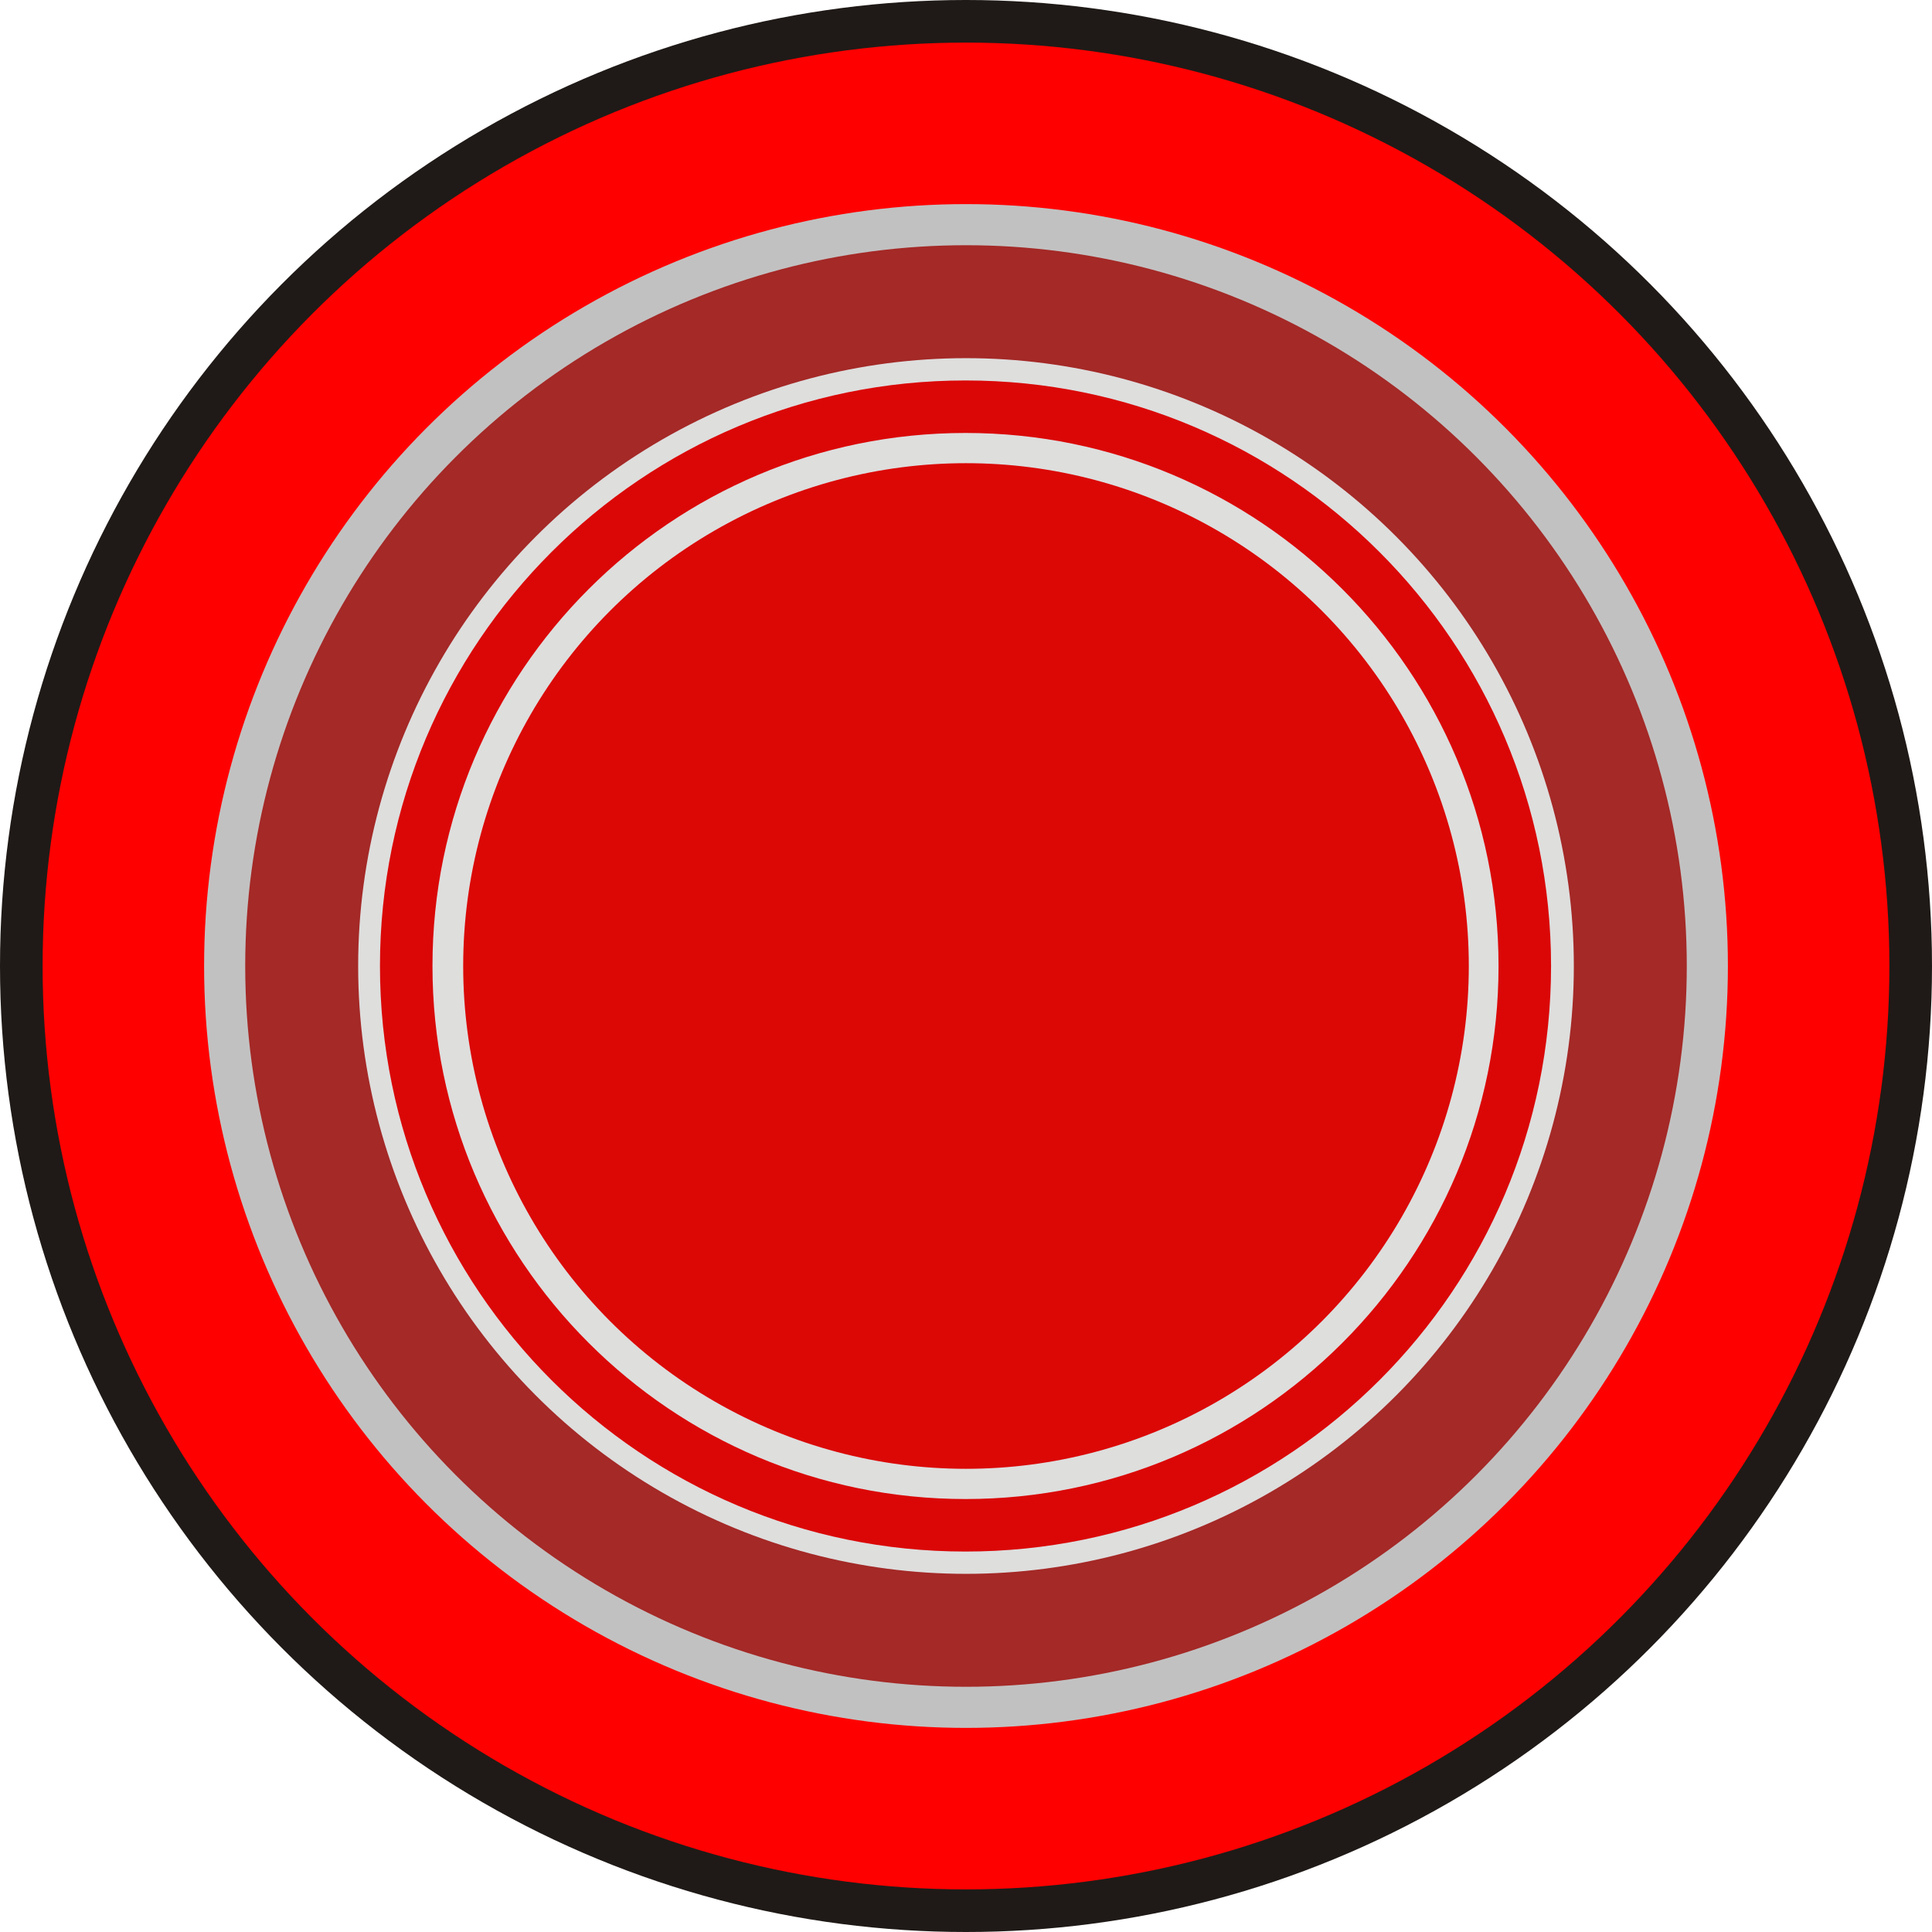
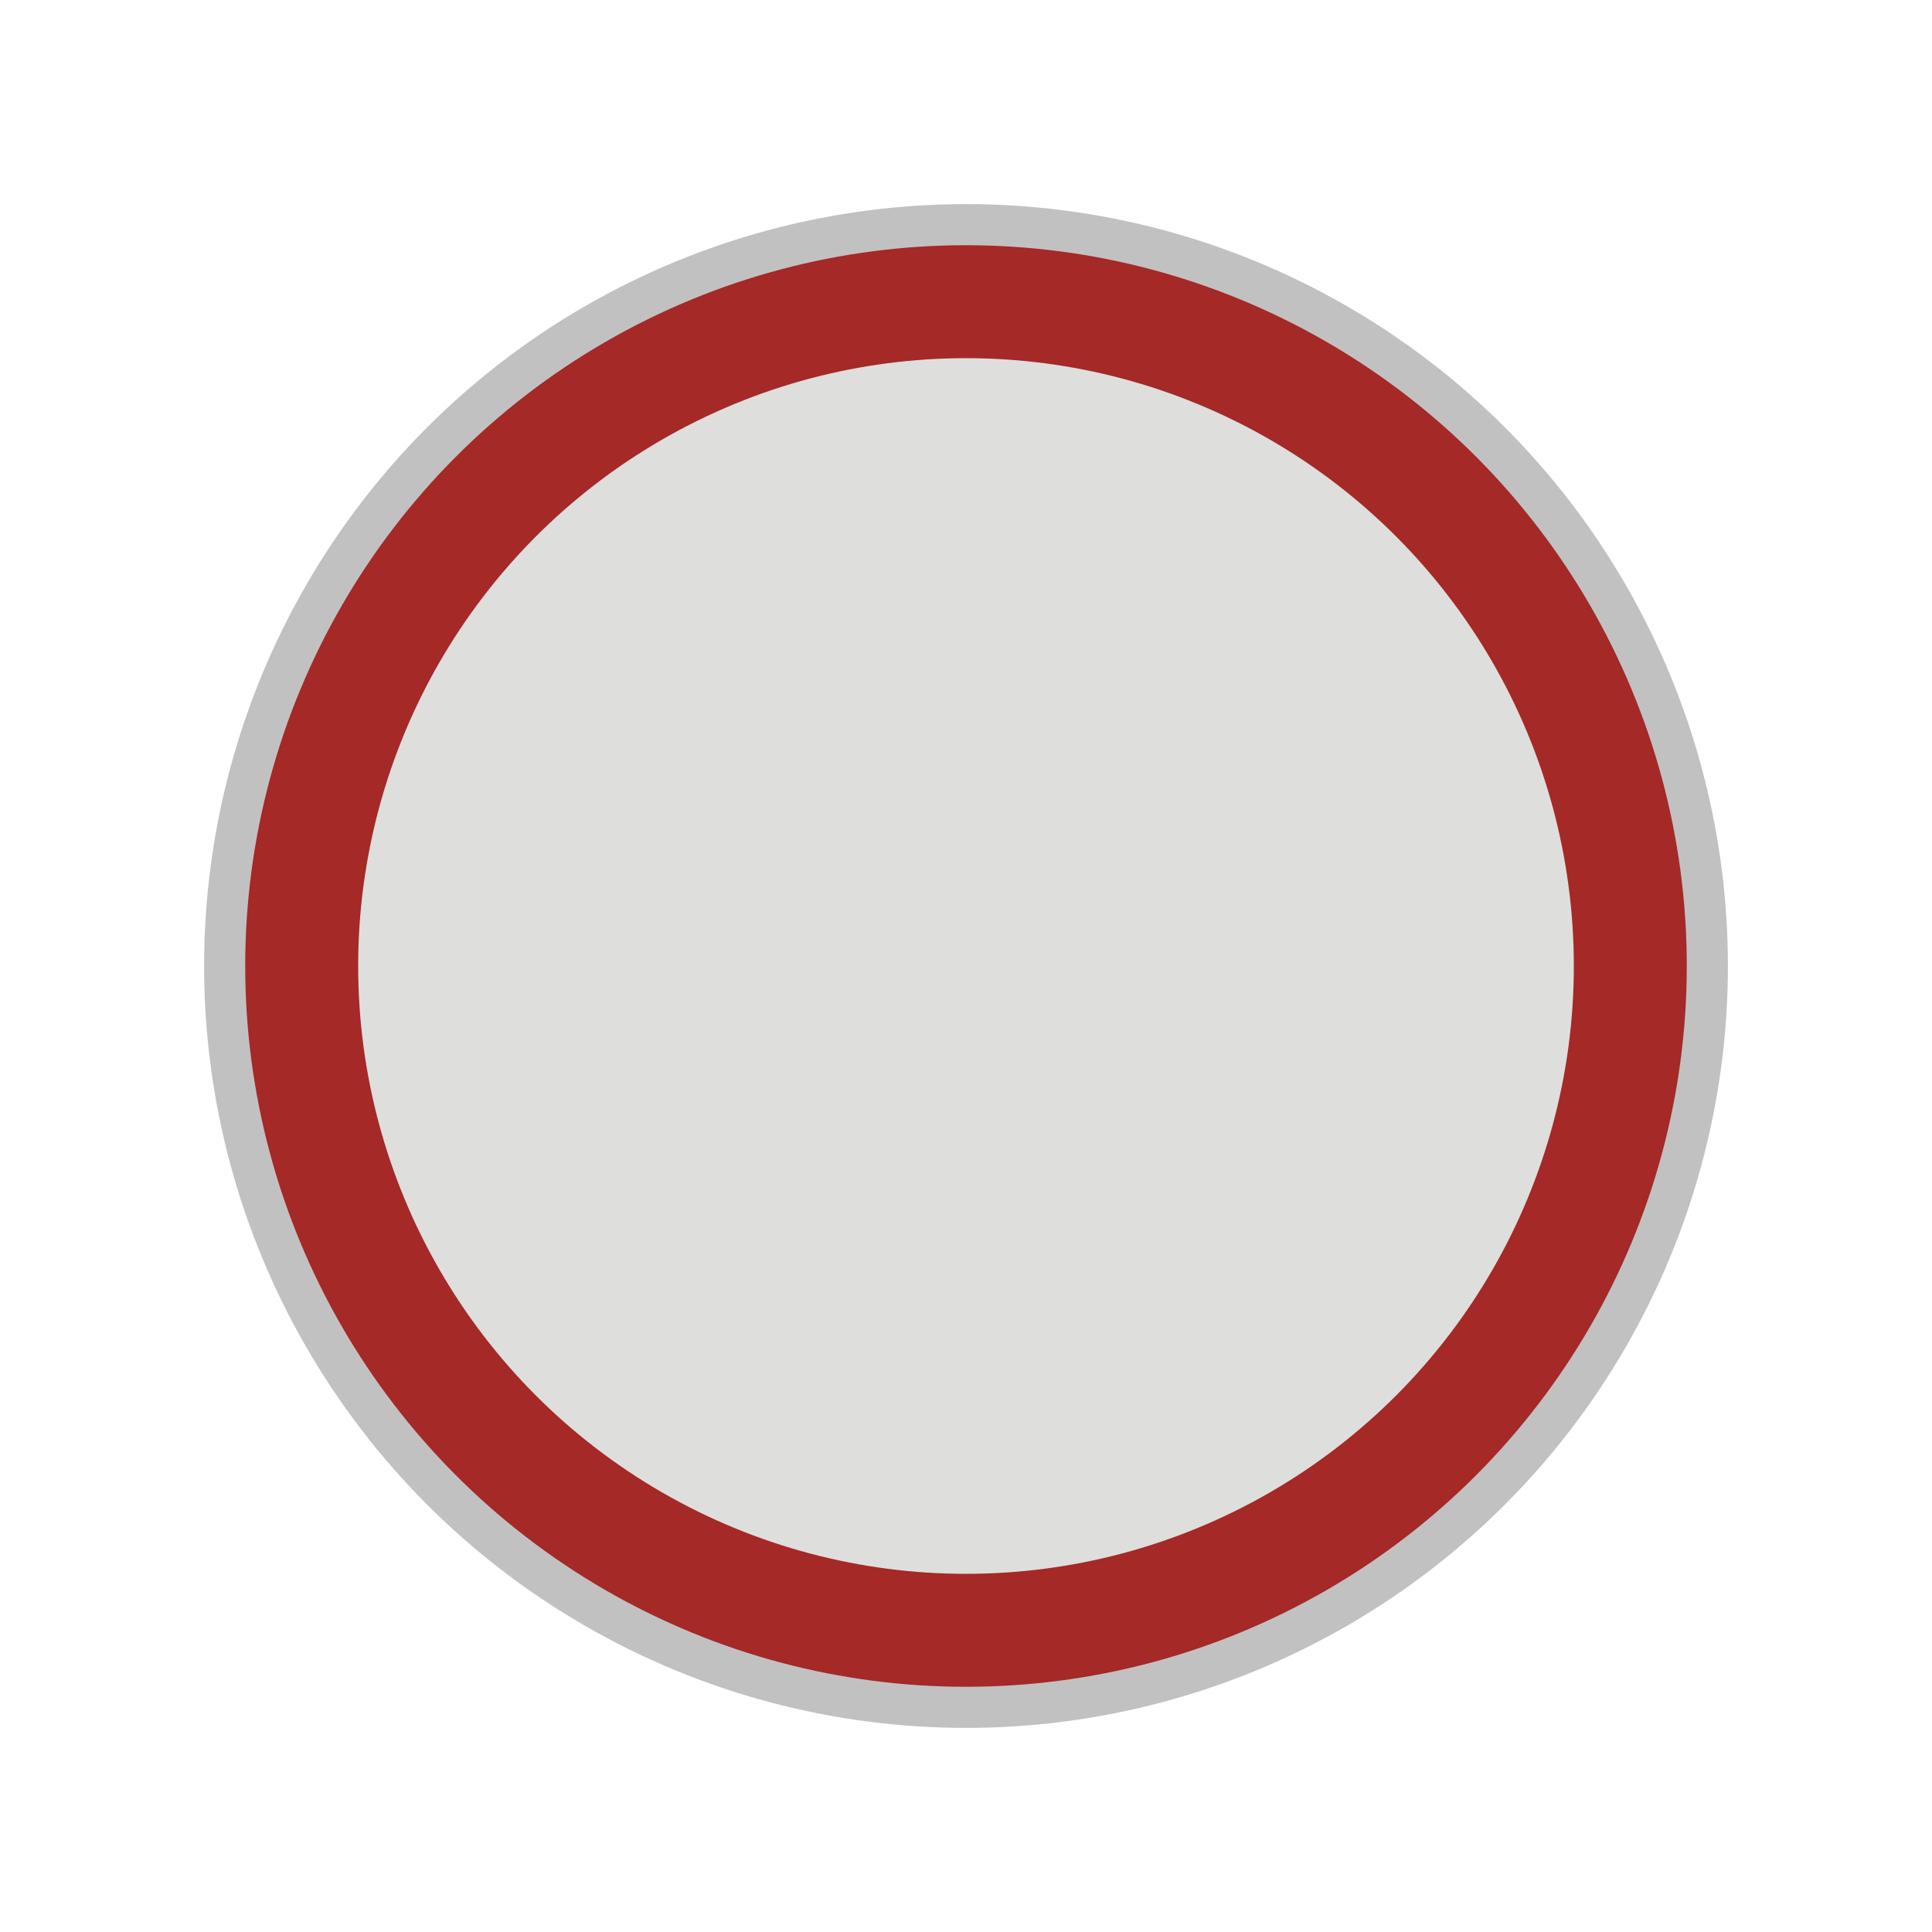
<svg xmlns="http://www.w3.org/2000/svg" xmlns:ns1="http://www.inkscape.org/namespaces/inkscape" xmlns:ns2="http://sodipodi.sourceforge.net/DTD/sodipodi-0.dtd" xml:space="preserve" width="19.406mm" height="19.406mm" style="shape-rendering:geometricPrecision; text-rendering:geometricPrecision; image-rendering:optimizeQuality; fill-rule:evenodd; clip-rule:evenodd" viewBox="0 0 3.9 3.9" id="svg4595" version="1.1" ns1:version="0.48.3.1 r9886" ns2:docname="58.svg">
  <ns2:namedview pagecolor="#ffffff" bordercolor="#666666" borderopacity="1" objecttolerance="10" gridtolerance="10" guidetolerance="10" ns1:pageopacity="0" ns1:pageshadow="2" ns1:window-width="1440" ns1:window-height="844" id="namedview4617" showgrid="false" ns1:zoom="6.8644208" ns1:cx="38.230555" ns1:cy="23.22942" ns1:window-x="-4" ns1:window-y="-4" ns1:window-maximized="1" ns1:current-layer="svg4595" />
  <defs id="defs4597">
    <style type="text/css" id="style4599">
   
    .fil0 {fill:#1F1A17}
    .fil1 {fill:#72706F}
    .fil2 {fill:#C2C1C1}
    .fil5 {fill:#DB214C}
    .fil4 {fill:#DEDEDD}
    .fil3 {fill:#A42927}
   
  </style>
  </defs>
  <g id="g5154">
-     <circle class="fil0" cx="1.95" cy="1.95" r="1.95" id="circle4603" ns2:cx="1.94979" ns2:cy="1.94979" ns2:rx="1.94979" ns2:ry="1.94979" style="fill:#1f1a17" />
    <g ns1:label="#g5147" id="dark">
-       <circle style="fill: rgb(255, 0, 0);" ns2:ry="1.86405" ns2:rx="1.86405" ns2:cy="1.94979" ns2:cx="1.94979" id="circle4605" r="1.864" cy="1.95" cx="1.95" class="fil1" />
-     </g>
+       </g>
    <circle class="fil2" cx="1.95" cy="1.95" r="1.538" id="circle4607" ns2:cx="1.94979" ns2:cy="1.94979" ns2:rx="1.53846" ns2:ry="1.53846" style="fill:#c2c1c1" />
    <g ns1:label="#g5143" id="light">
      <g id="g5140">
        <circle class="fil3" cx="1.95" cy="1.95" r="1.455" id="circle4609" ns2:cx="1.94979" ns2:cy="1.94979" ns2:rx="1.45549" ns2:ry="1.45549" style="fill:#a42927" />
      </g>
    </g>
    <circle class="fil4" cx="1.95" cy="1.95" r="1.227" id="circle4611" ns2:cx="1.94979" ns2:cy="1.94979" ns2:rx="1.2270499" ns2:ry="1.2270499" style="fill:#dededd" />
    <g ns1:label="#g5136" id="hlight">
-       <path style="fill:#db0707;fill-opacity:1" ns1:connector-curvature="0" id="path4613" d="m 3.131,1.95 c 0,-0.652 -0.529,-1.182 -1.182,-1.182 -0.652,0 -1.182,0.529 -1.182,1.182 0,0.653 0.529,1.182 1.182,1.182 0.653,0 1.182,-0.529 1.182,-1.182 z m -0.106,0 c 0,-0.594 -0.482,-1.076 -1.076,-1.076 -0.594,0 -1.076,0.482 -1.076,1.076 0,0.594 0.482,1.076 1.076,1.076 0.594,0 1.076,-0.482 1.076,-1.076 z" class="fil5" />
-       <circle style="fill:#db0806;fill-opacity:1" ns2:ry="1.01481" ns2:rx="1.01481" ns2:cy="1.94979" ns2:cx="1.94979" id="circle4615" r="1.015" cy="1.95" cx="1.95" class="fil5" />
-     </g>
+       </g>
  </g>
</svg>